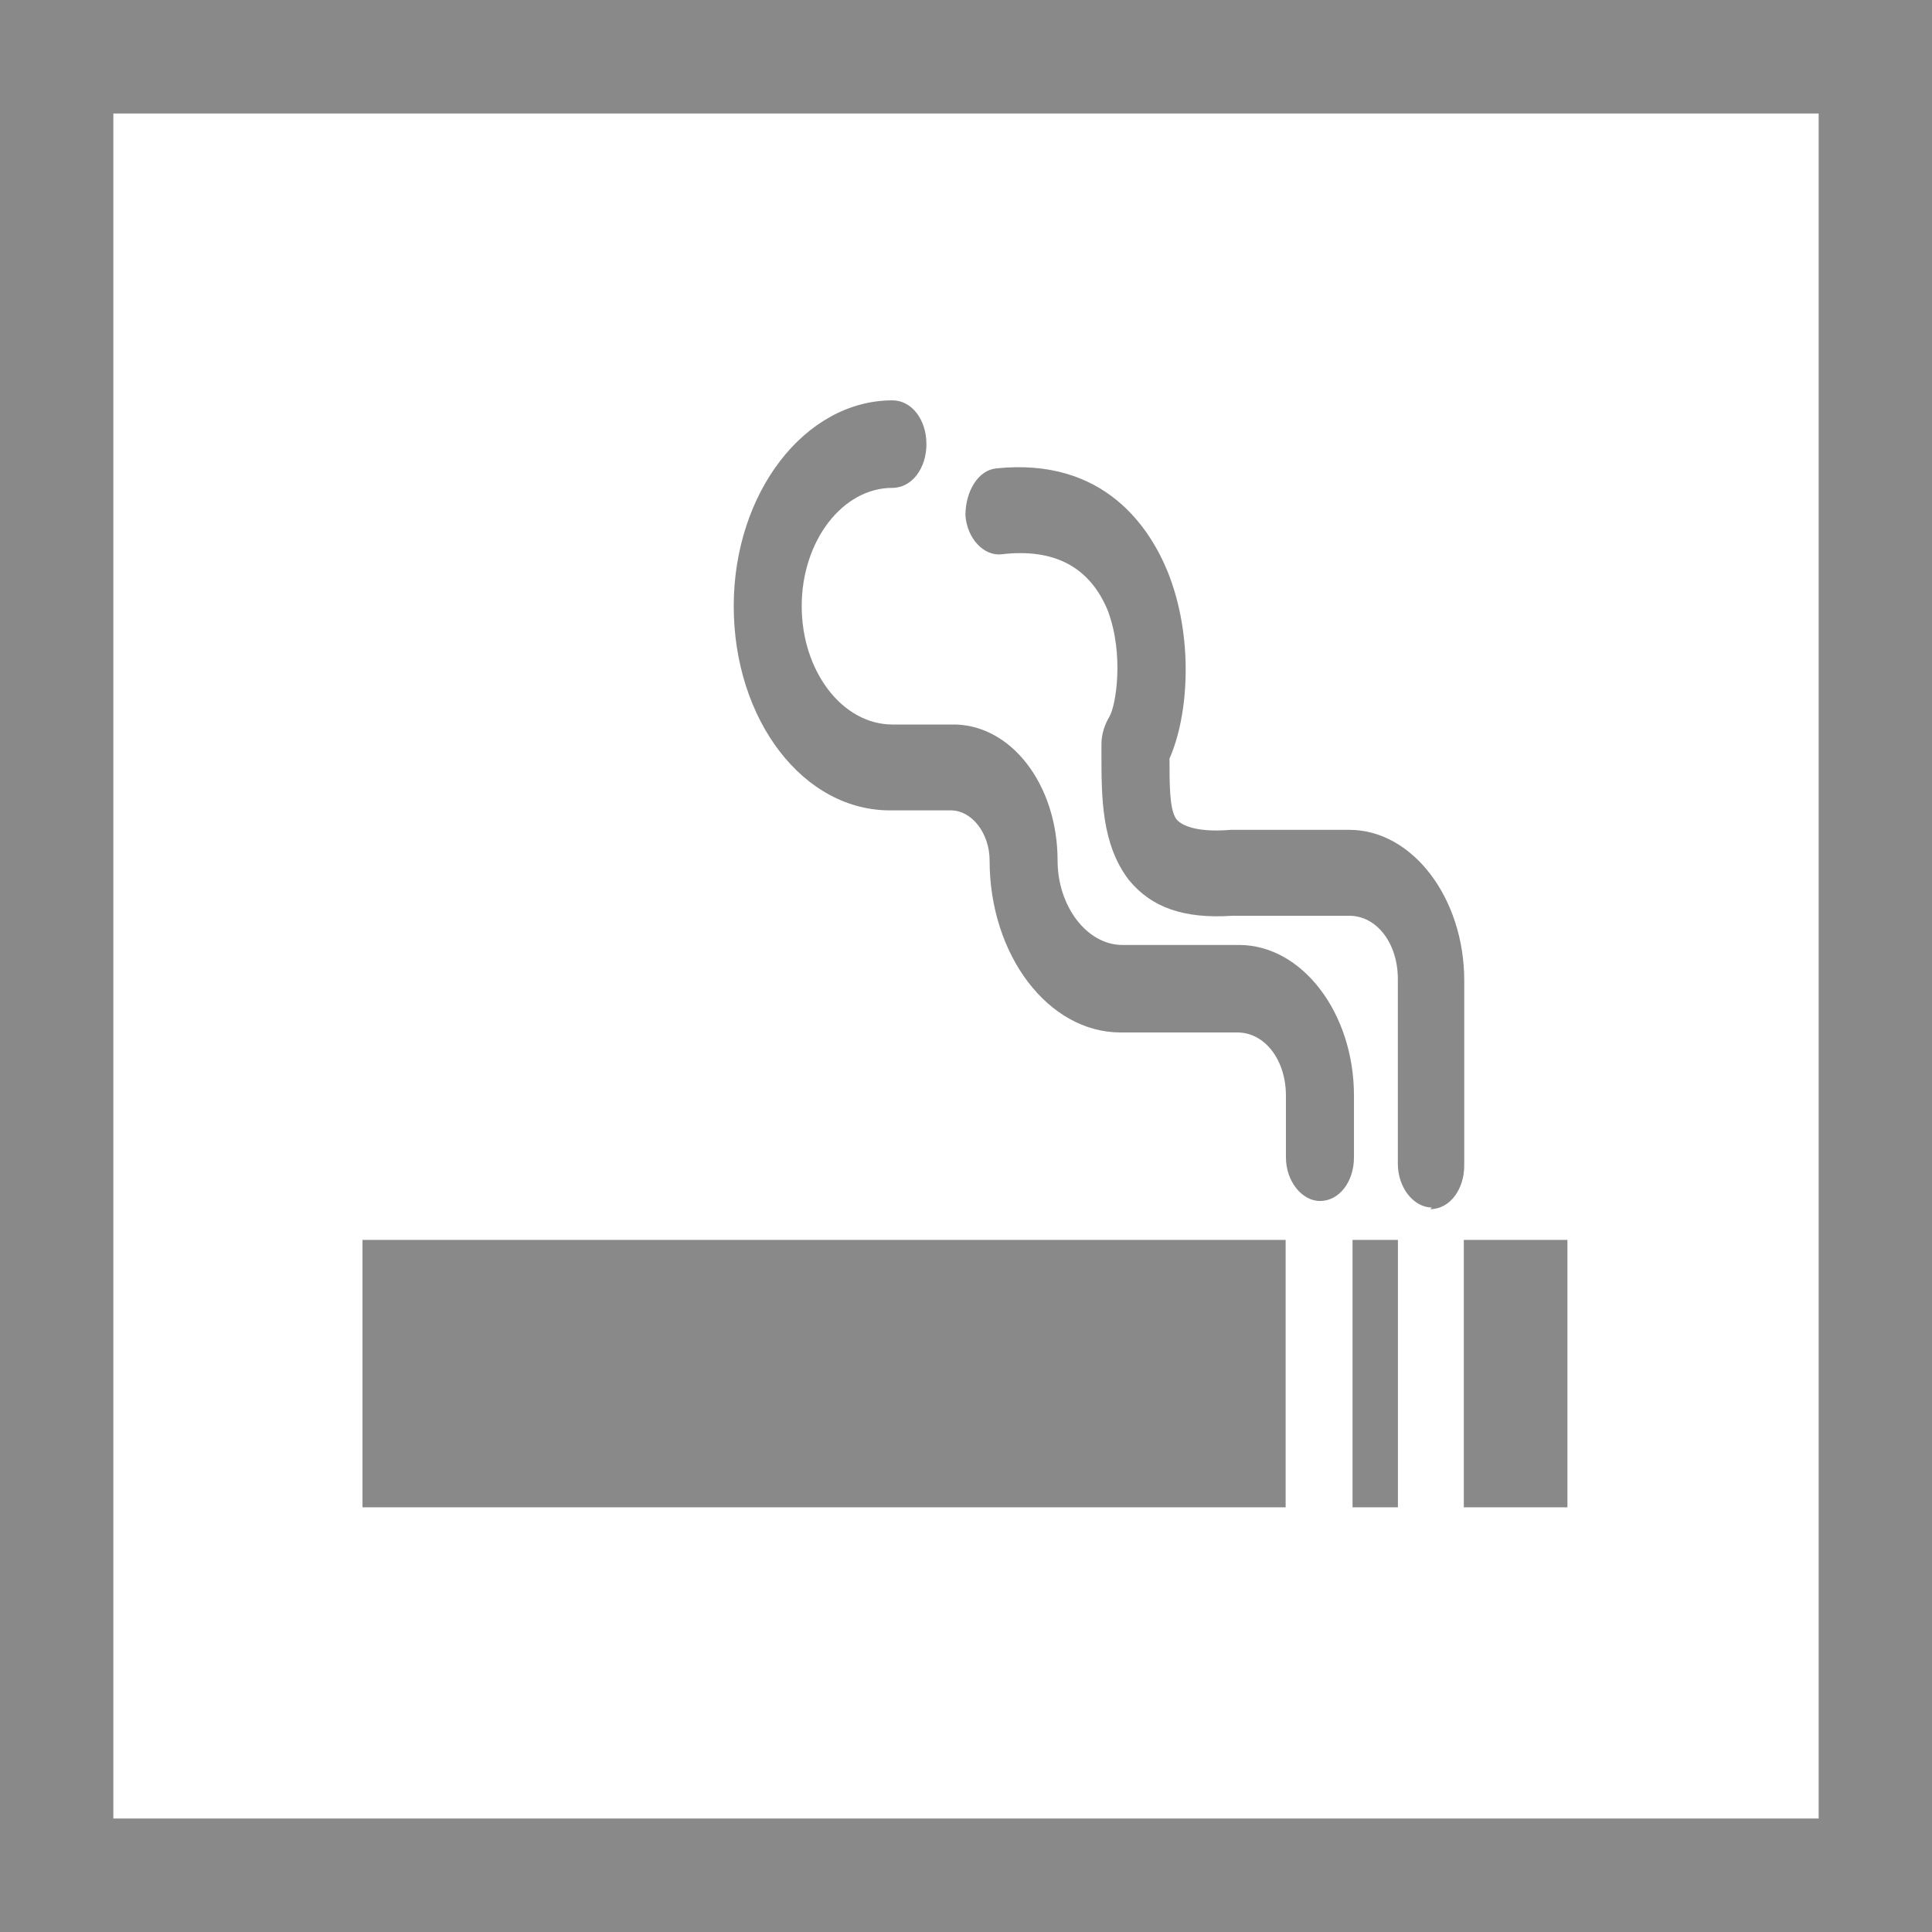
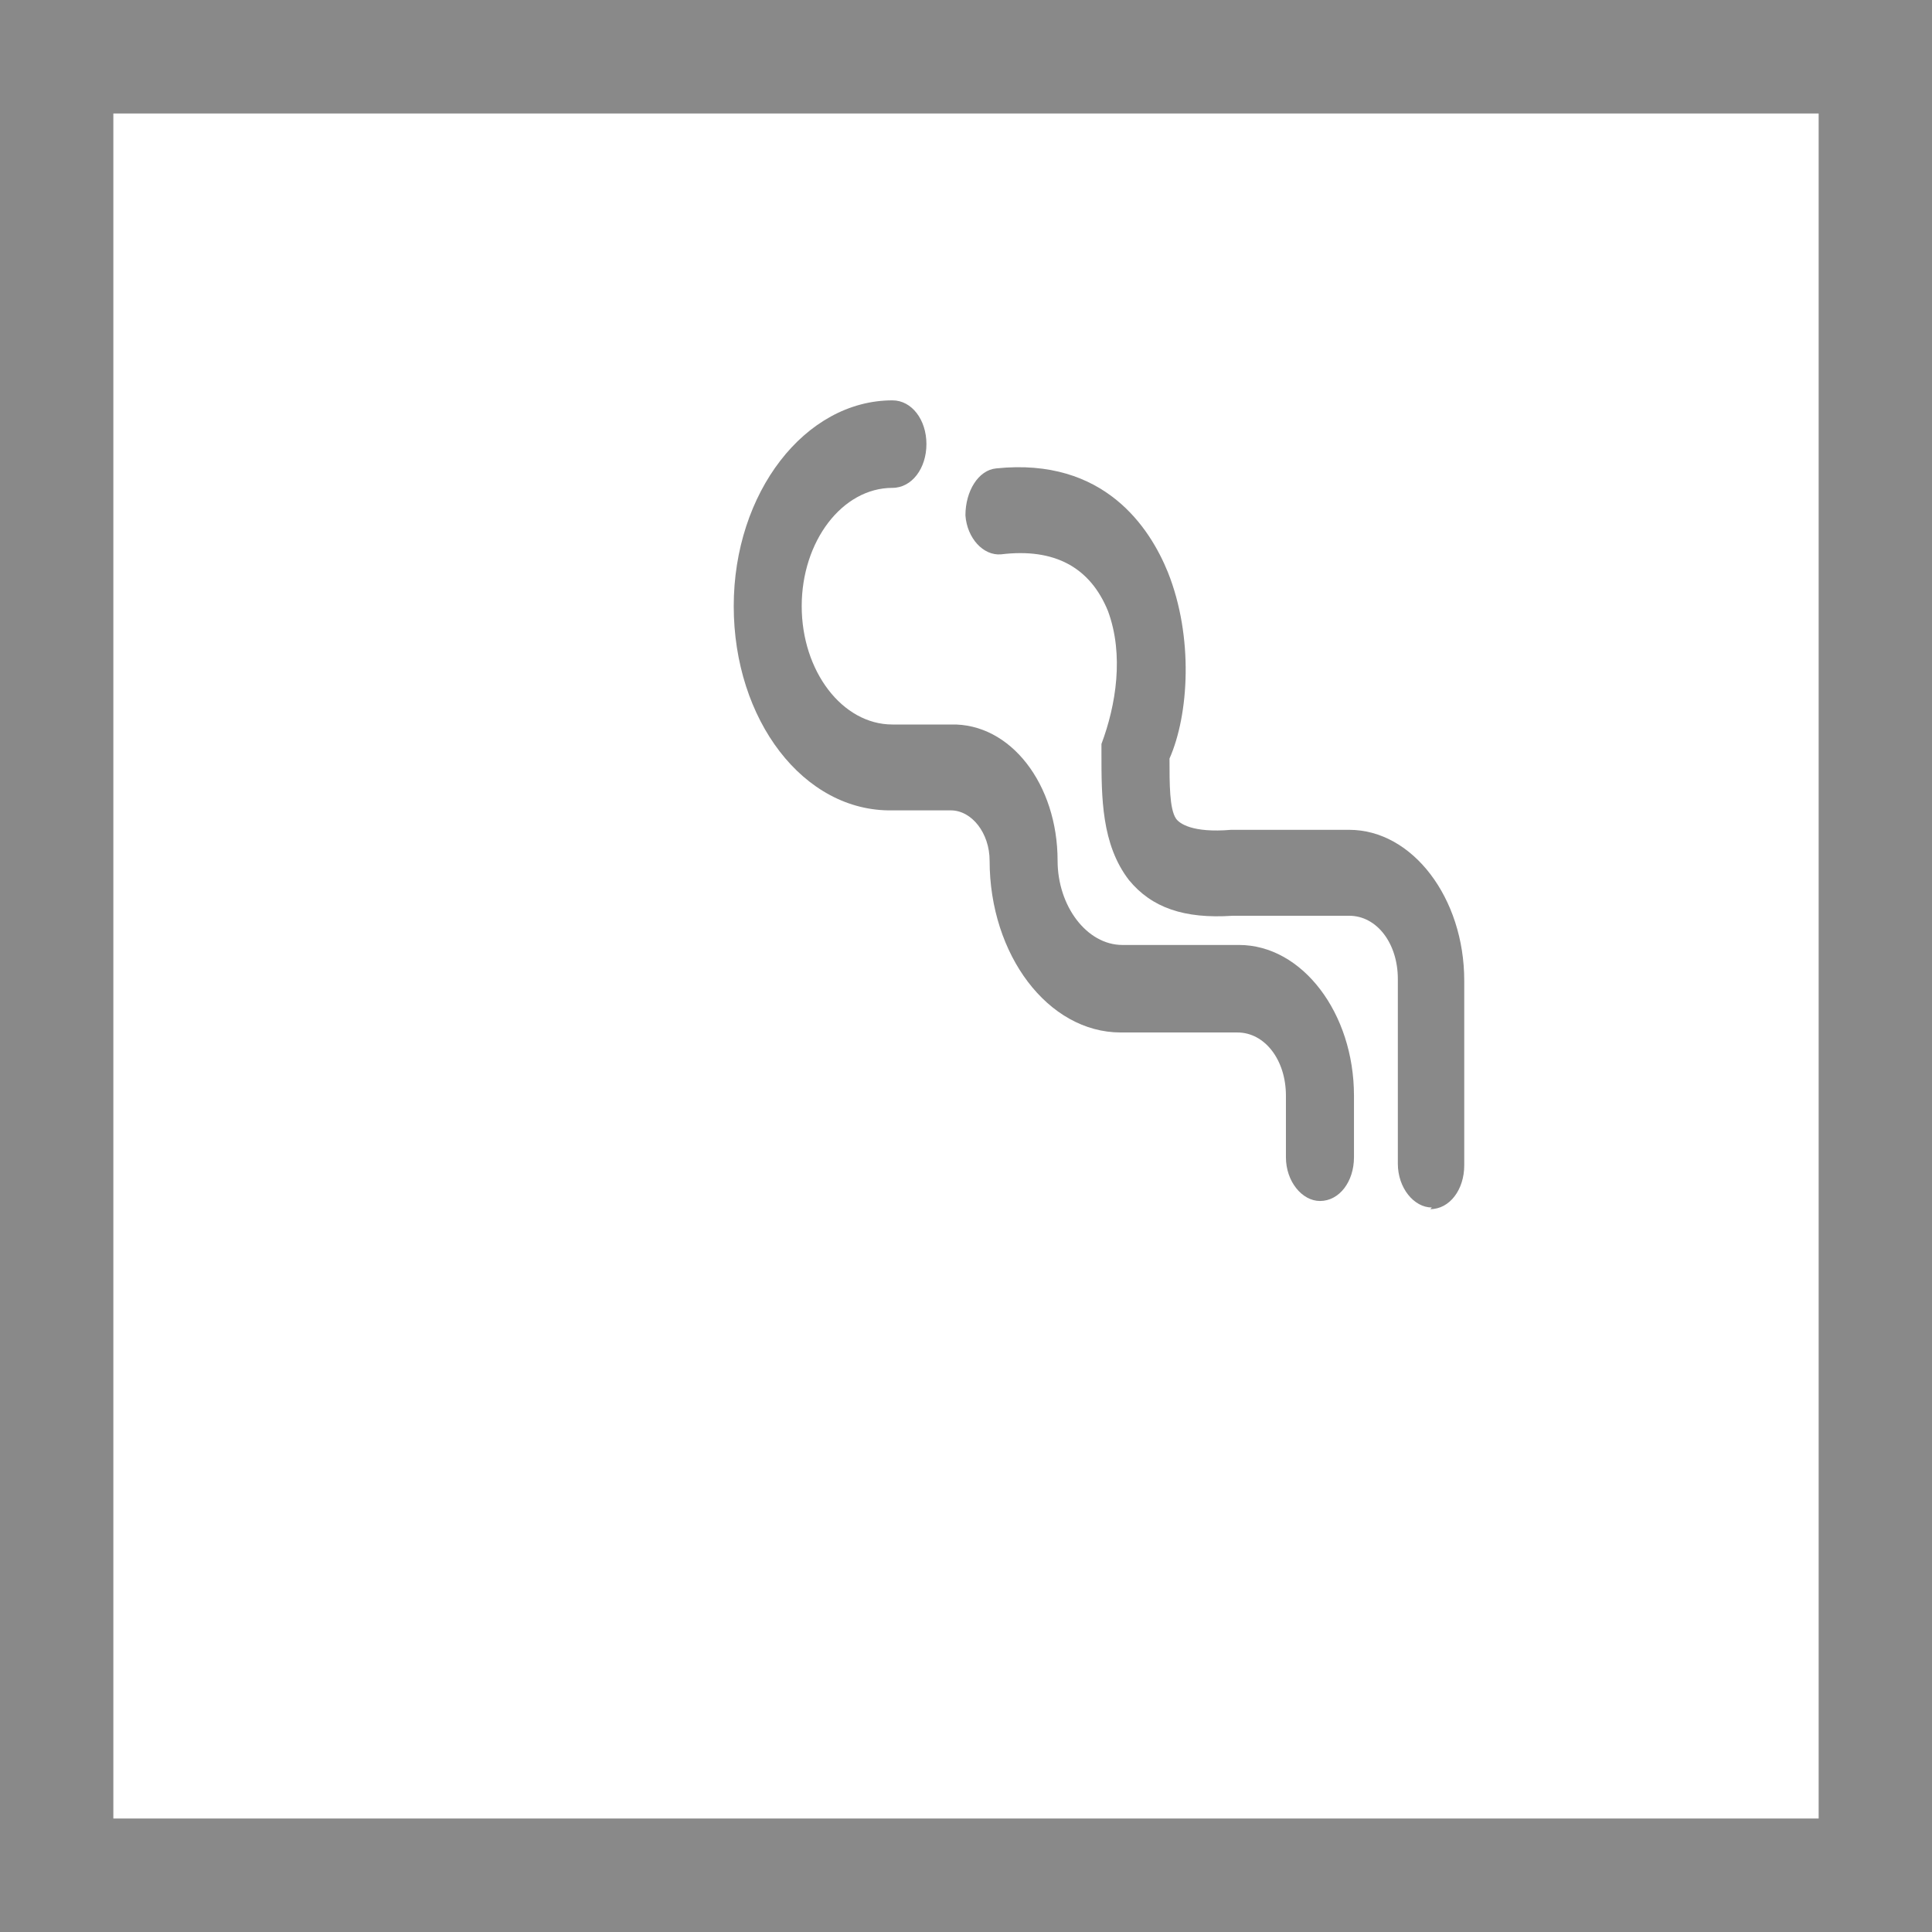
<svg xmlns="http://www.w3.org/2000/svg" width="27" height="27" viewBox="0 0 27 27" fill="none">
  <rect x="0" y="0" width="27" height="27" fill="#333333" stroke="none" />
  <g clip-path="url(#clip0_4115_17029)">
    <path d="M26.213 0.793H0.797V26.207H26.213V0.793Z" fill="white" />
    <path fill-rule="evenodd" clip-rule="evenodd" d="M0 0H27V27H0V0ZM1.584 1.586V25.414H25.416V1.586H1.584Z" fill="#898989" />
    <path d="M18.447 16.784C18.198 16.784 17.971 16.513 17.971 16.173V15.312C17.971 14.814 17.677 14.429 17.293 14.429H15.663C14.645 14.429 13.83 13.341 13.83 12.028C13.83 11.643 13.581 11.325 13.287 11.325H12.472C11.227 11.348 10.254 10.057 10.254 8.471C10.254 6.886 11.25 5.595 12.472 5.595C12.743 5.595 12.947 5.867 12.947 6.206C12.947 6.546 12.743 6.818 12.472 6.818C11.77 6.818 11.204 7.565 11.204 8.471C11.204 9.378 11.77 10.125 12.472 10.125H13.287C14.124 10.102 14.78 10.963 14.78 12.028C14.78 12.662 15.188 13.206 15.686 13.206H17.315C18.198 13.206 18.922 14.157 18.922 15.312V16.173C18.922 16.513 18.718 16.784 18.447 16.784Z" fill="#898989" />
-     <path d="M20.01 16.875C19.761 16.875 19.535 16.603 19.535 16.263V13.681C19.535 13.183 19.241 12.798 18.856 12.798H17.227C16.547 12.843 16.095 12.685 15.778 12.3C15.393 11.801 15.393 11.144 15.393 10.533V10.397C15.393 10.261 15.438 10.125 15.506 10.012C15.597 9.853 15.71 9.151 15.484 8.539C15.235 7.928 14.737 7.656 13.99 7.747C13.741 7.769 13.515 7.52 13.492 7.203C13.492 6.863 13.673 6.569 13.922 6.546C15.438 6.388 16.072 7.384 16.321 7.996C16.683 8.902 16.615 9.989 16.344 10.601C16.344 10.963 16.344 11.303 16.434 11.439C16.48 11.507 16.661 11.643 17.204 11.597H18.856C19.739 11.597 20.463 12.549 20.463 13.704V16.286C20.463 16.626 20.259 16.898 19.988 16.898L20.01 16.875Z" fill="#898989" />
-     <path d="M19.536 17.328H18.902V21.065H19.536V17.328Z" fill="#898989" />
-     <path d="M17.967 17.328H5.066V21.065H17.967V17.328Z" fill="#898989" />
-     <path d="M21.905 17.328H20.457V21.065H21.905V17.328Z" fill="#898989" />
+     <path d="M20.01 16.875C19.761 16.875 19.535 16.603 19.535 16.263V13.681C19.535 13.183 19.241 12.798 18.856 12.798H17.227C16.547 12.843 16.095 12.685 15.778 12.3C15.393 11.801 15.393 11.144 15.393 10.533V10.397C15.597 9.853 15.71 9.151 15.484 8.539C15.235 7.928 14.737 7.656 13.99 7.747C13.741 7.769 13.515 7.52 13.492 7.203C13.492 6.863 13.673 6.569 13.922 6.546C15.438 6.388 16.072 7.384 16.321 7.996C16.683 8.902 16.615 9.989 16.344 10.601C16.344 10.963 16.344 11.303 16.434 11.439C16.48 11.507 16.661 11.643 17.204 11.597H18.856C19.739 11.597 20.463 12.549 20.463 13.704V16.286C20.463 16.626 20.259 16.898 19.988 16.898L20.01 16.875Z" fill="#898989" />
  </g>
  <defs>
    <clipPath id="clip0_4115_17029">
      <rect width="27" height="27" fill="white" />
    </clipPath>
  </defs>
</svg>